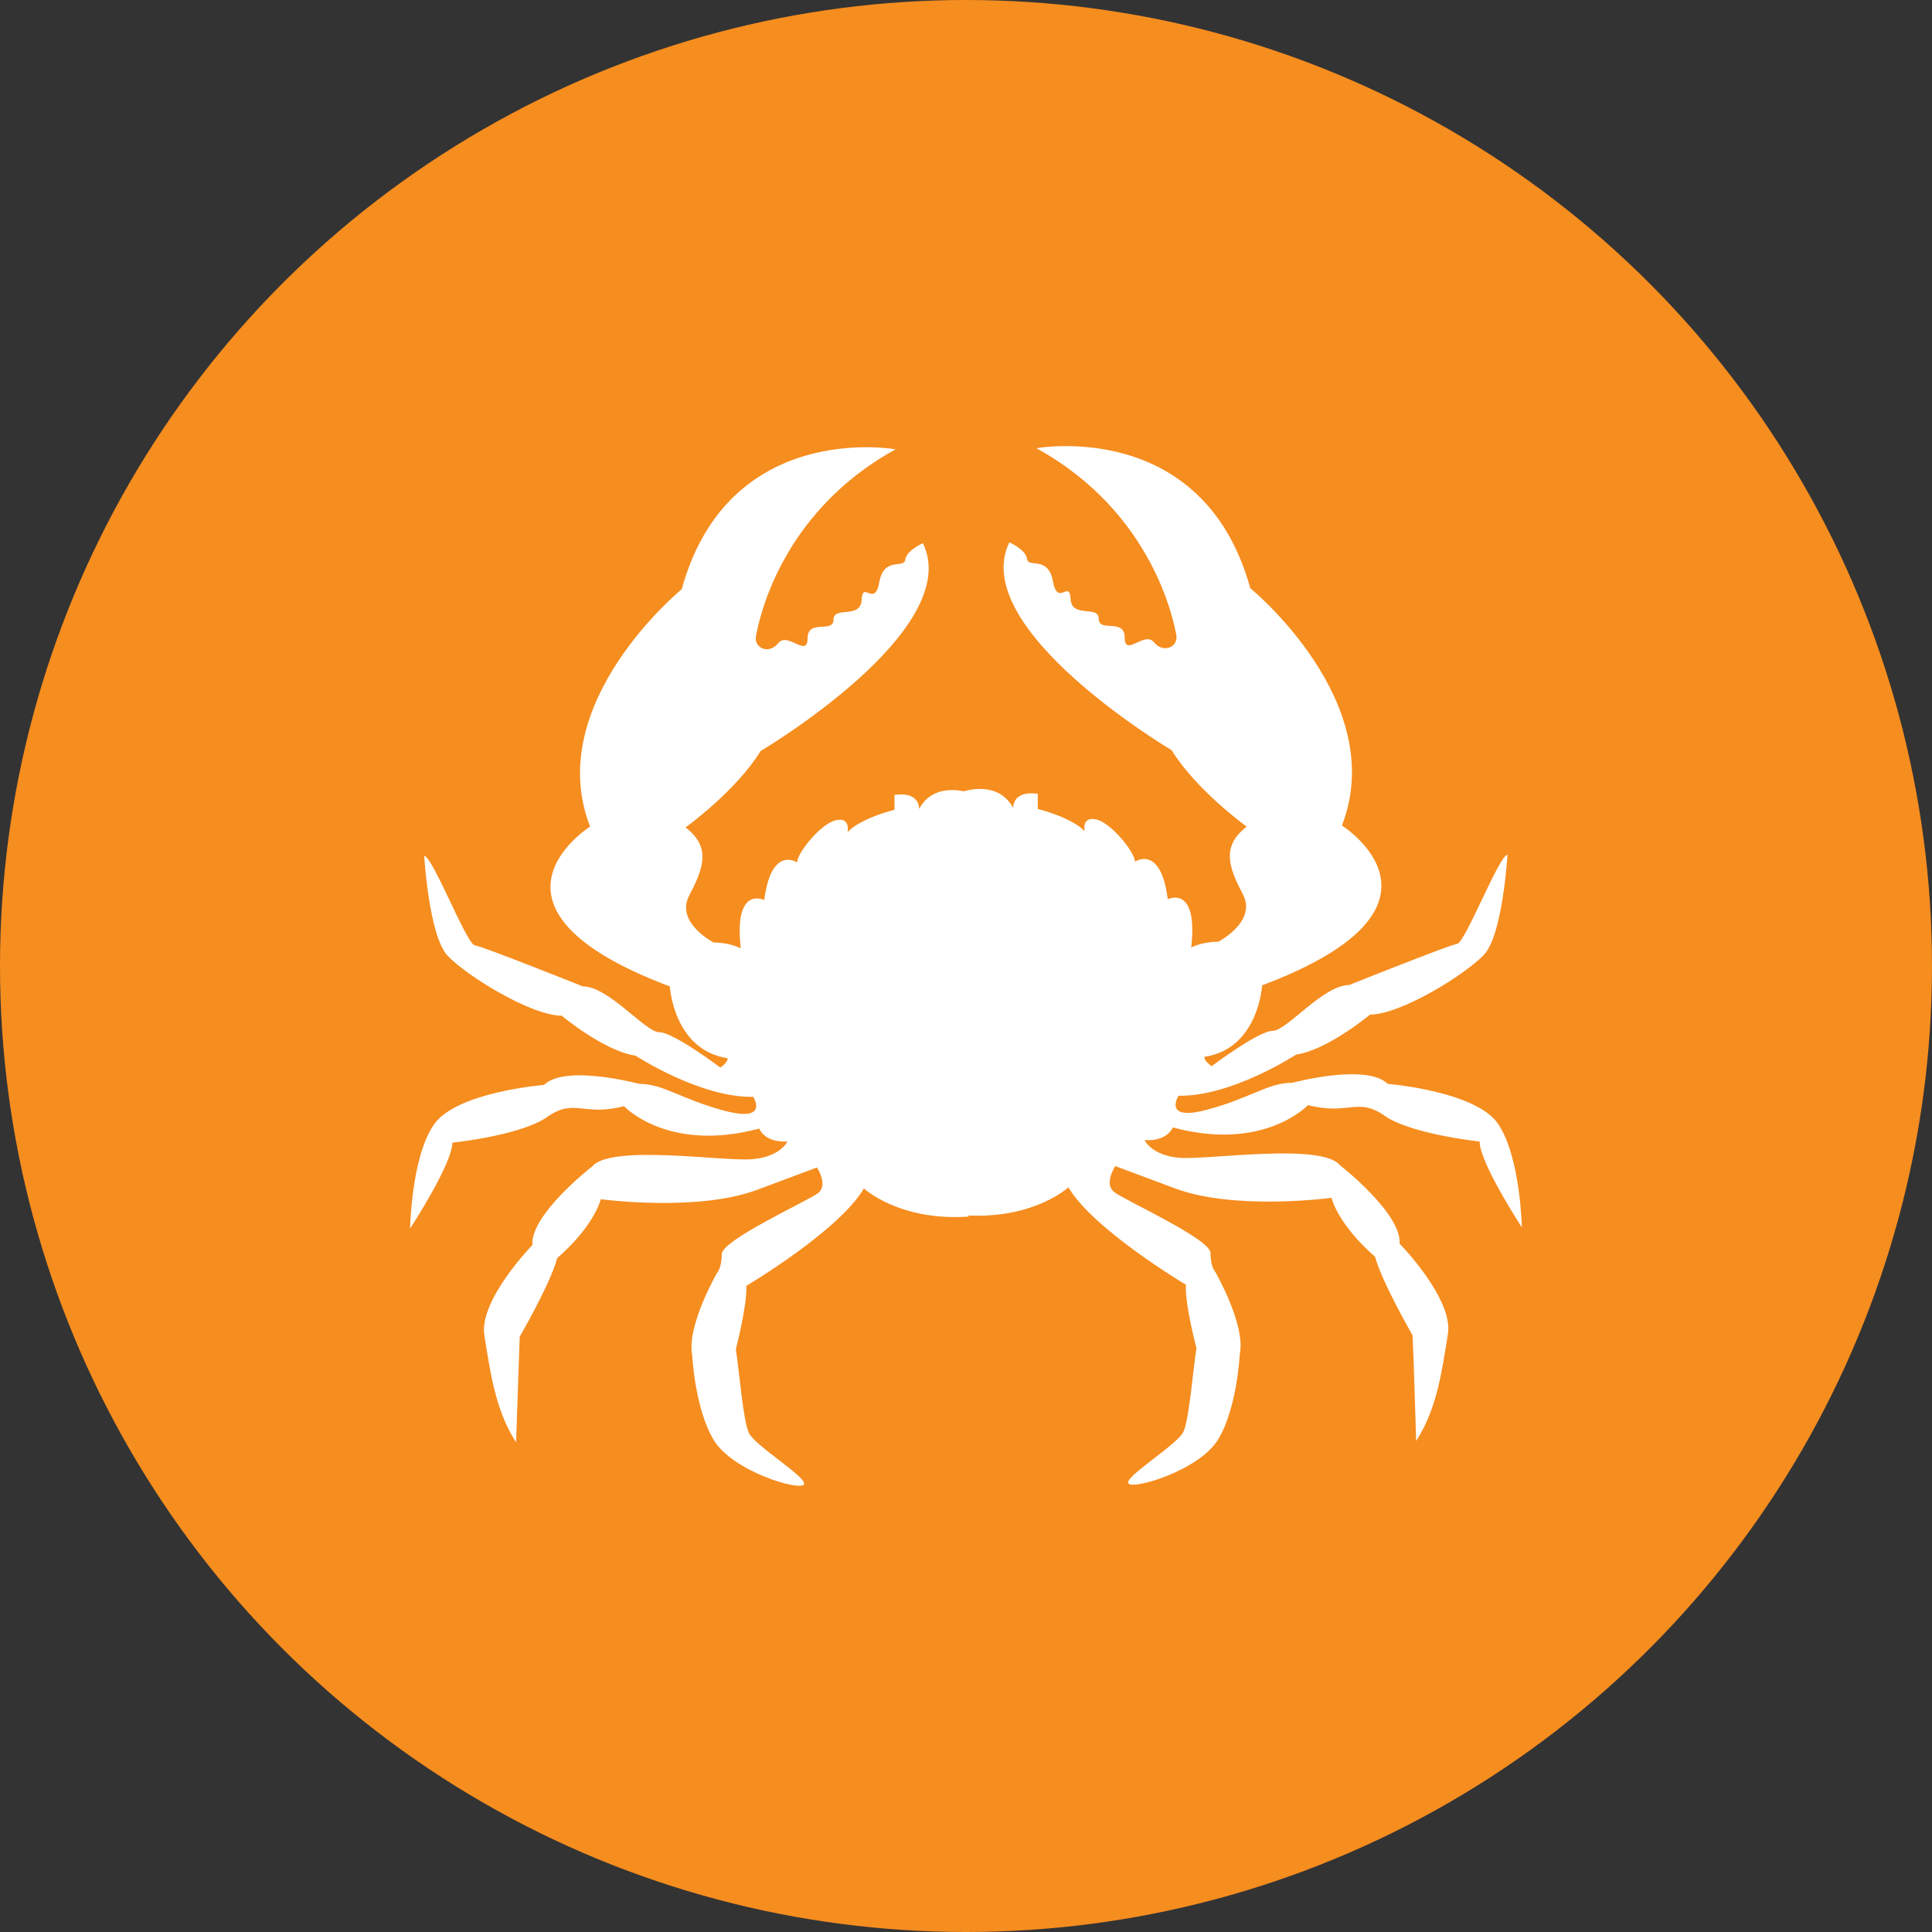
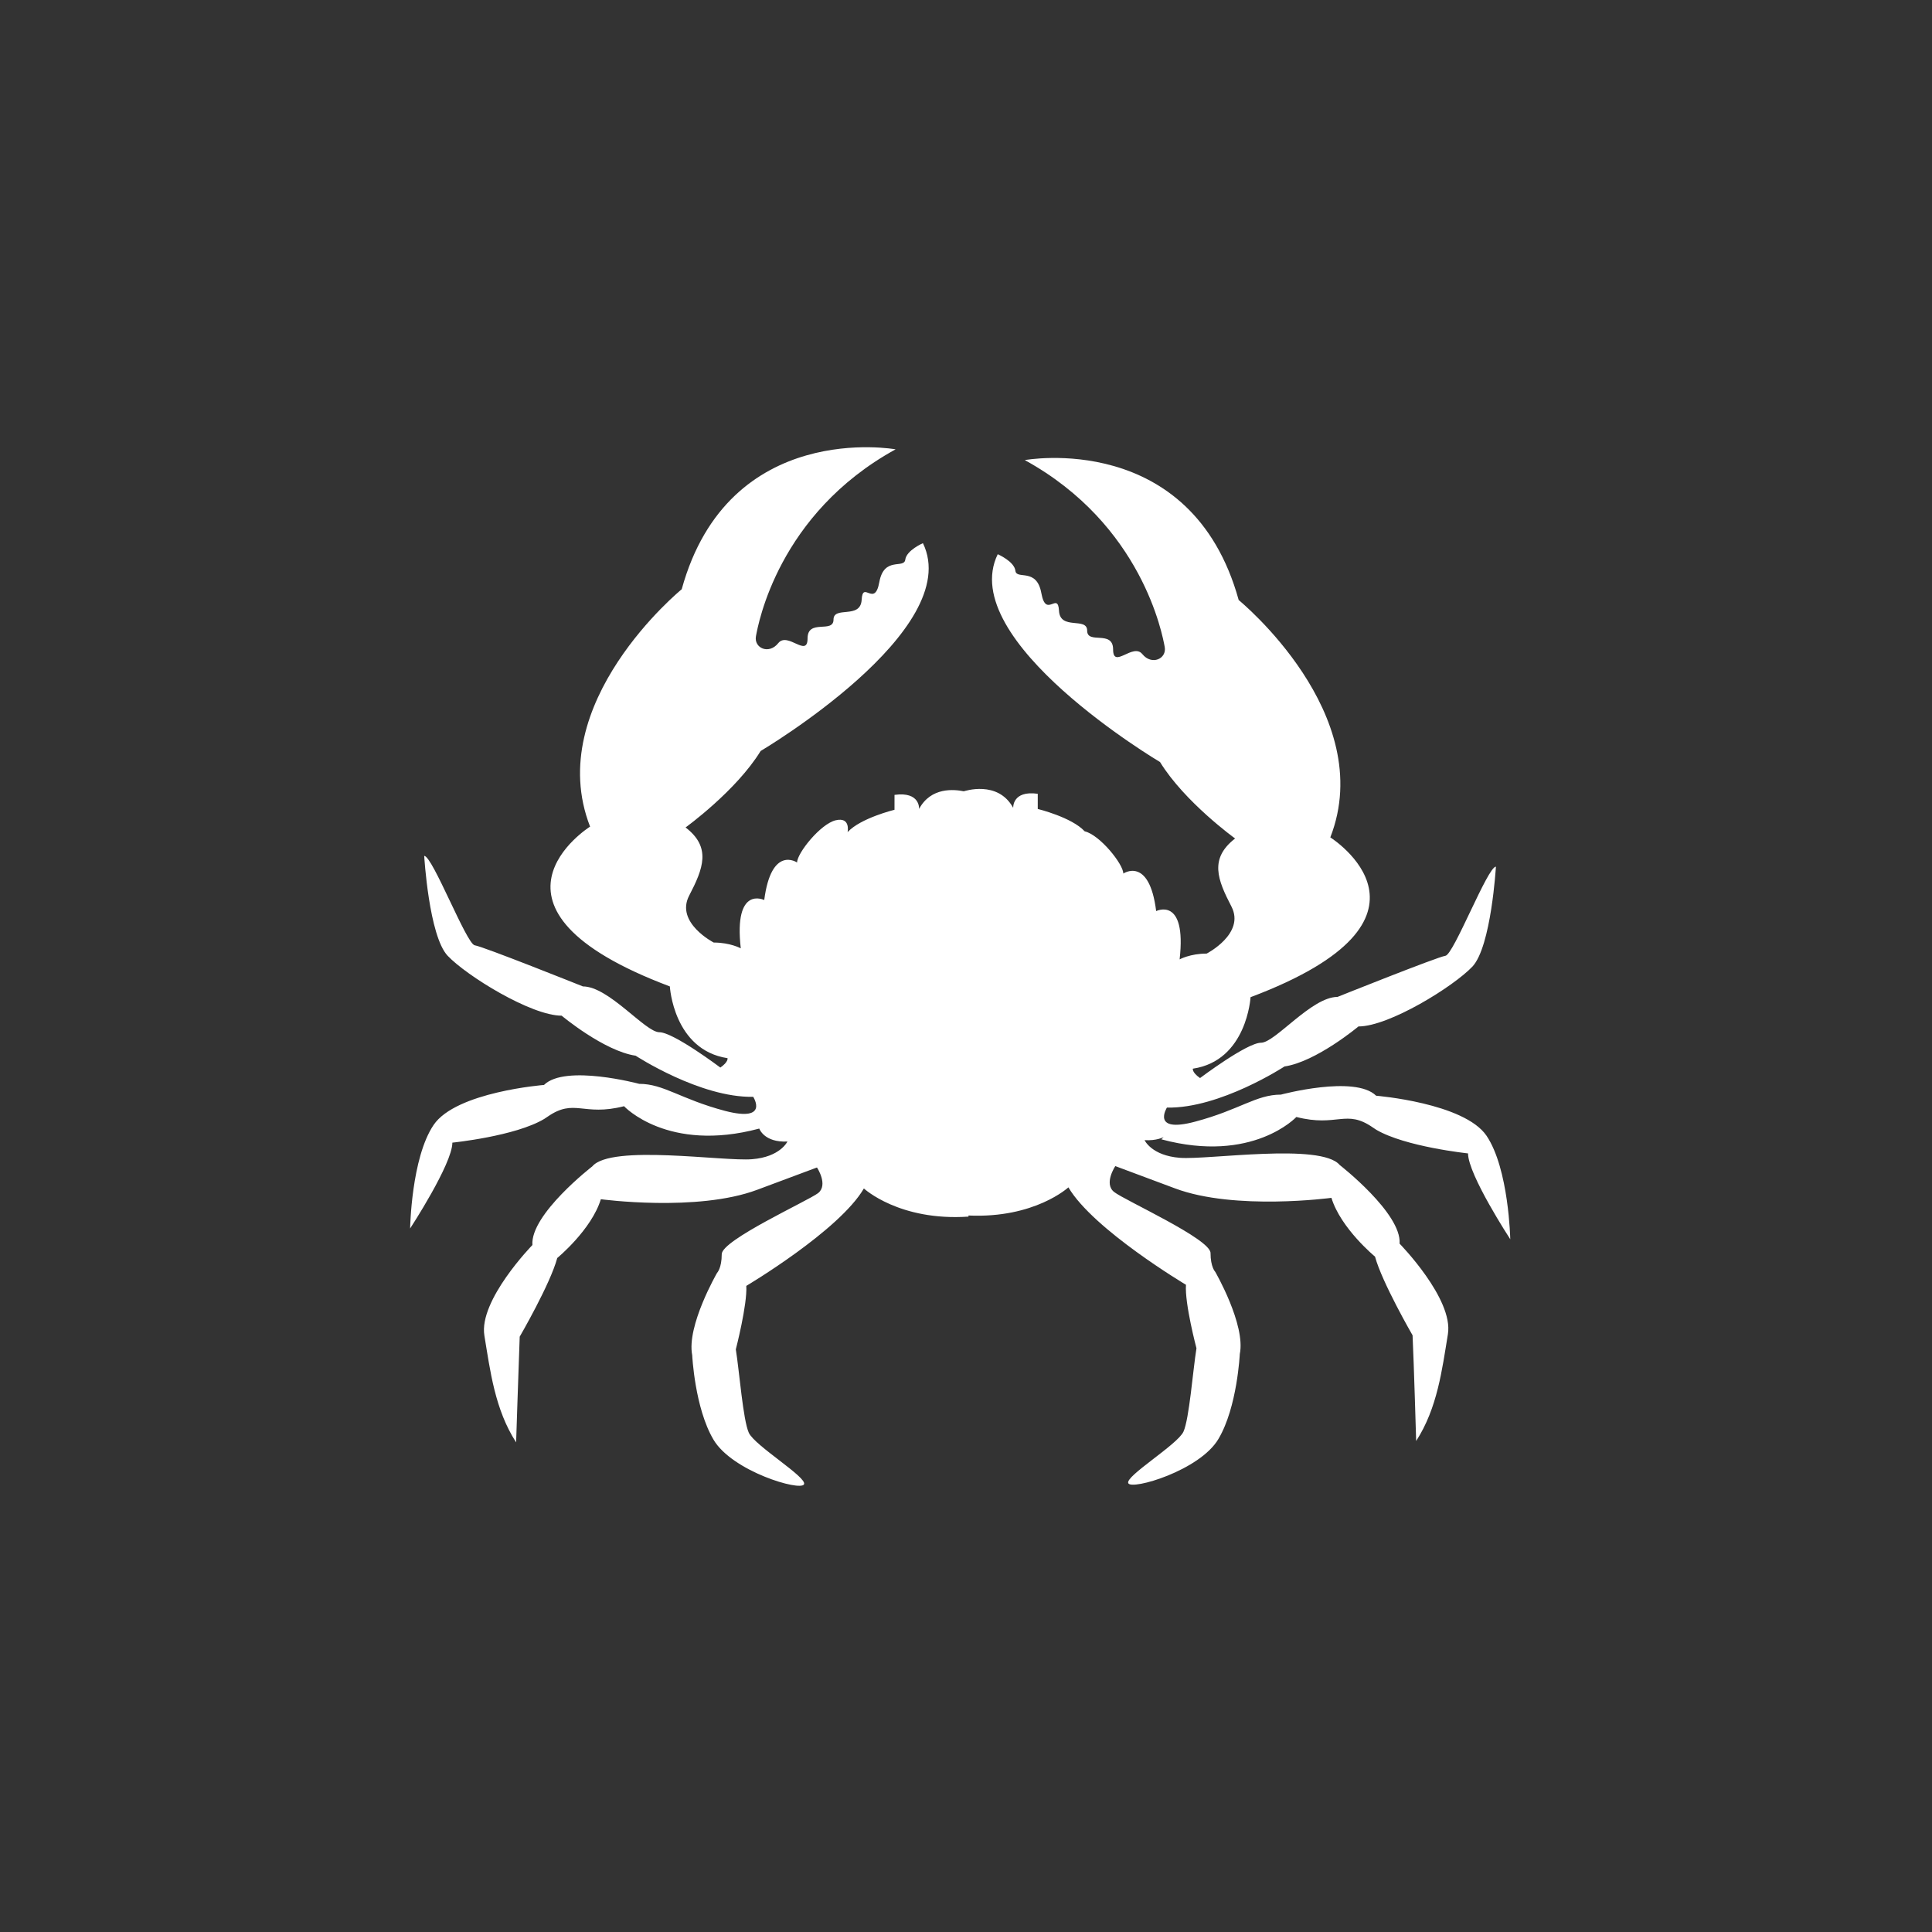
<svg xmlns="http://www.w3.org/2000/svg" version="1.1" id="Layer_1" x="0px" y="0px" width="70px" height="70px" viewBox="0 0 70 70" style="enable-background:new 0 0 70 70;" xml:space="preserve">
  <rect x="0" y="0" width="70" height="70" fill="#333333" stroke="none" />
-   <circle style="fill:#F68D1F;" cx="35" cy="35" r="35" />
-   <path style="fill:#FFFFFF;" d="M41.47,41.31c0,0,0.25,0.56,1.28,0.64c1.02,0.08,5.11-0.55,5.79,0.26c0,0,2.25,1.75,2.17,2.85  c0,0,1.96,2,1.75,3.28c-0.21,1.28-0.38,2.68-1.15,3.87c0,0-0.08-2.77-0.13-3.83c0,0-1.11-1.92-1.36-2.85c0,0-1.24-1.02-1.58-2.13  c0,0-3.49,0.47-5.66-0.34c-2.17-0.81-2.17-0.81-2.17-0.81s-0.43,0.64-0.04,0.94c0.38,0.3,3.49,1.7,3.49,2.21s0.17,0.68,0.17,0.68  s1.11,1.92,0.89,2.98c0,0-0.09,1.92-0.77,3.07C43.48,53.28,41,54,40.88,53.74c-0.13-0.25,1.79-1.4,2-1.87  c0.21-0.47,0.34-2.21,0.47-3.02c0,0-0.43-1.62-0.38-2.3c0,0-3.36-2-4.26-3.53c0,0-1.22,1.13-3.62,1.02v0.04  c-2.51,0.17-3.79-1.02-3.79-1.02c-0.89,1.53-4.26,3.53-4.26,3.53c0.04,0.68-0.38,2.3-0.38,2.3c0.13,0.81,0.26,2.55,0.47,3.02  c0.21,0.47,2.13,1.62,2,1.87c-0.13,0.26-2.6-0.47-3.28-1.62c-0.68-1.15-0.77-3.06-0.77-3.06c-0.21-1.06,0.9-2.98,0.9-2.98  s0.17-0.17,0.17-0.68c0-0.51,3.1-1.92,3.49-2.21c0.38-0.3-0.04-0.93-0.04-0.93s0,0-2.17,0.81c-2.17,0.81-5.66,0.34-5.66,0.34  c-0.34,1.11-1.58,2.13-1.58,2.13c-0.25,0.94-1.36,2.85-1.36,2.85c-0.04,1.07-0.13,3.83-0.13,3.83c-0.77-1.19-0.94-2.6-1.15-3.87  c-0.21-1.28,1.74-3.28,1.74-3.28c-0.08-1.11,2.17-2.85,2.17-2.85c0.68-0.81,4.77-0.17,5.79-0.26c1.02-0.08,1.28-0.64,1.28-0.64  c-0.85,0.04-1.02-0.47-1.02-0.47c-3.32,0.89-4.9-0.81-4.9-0.81c-1.49,0.38-1.79-0.3-2.77,0.38c-0.04,0.03-0.08,0.05-0.12,0.08  c-1.05,0.63-3.33,0.86-3.33,0.86c0,0.77-1.53,3.11-1.53,3.11s0.04-2.55,0.85-3.75s4-1.45,4-1.45c0.77-0.76,3.45-0.04,3.45-0.04  c0.89,0,1.49,0.55,3.11,0.98c1.62,0.42,1.02-0.51,1.02-0.51c-1.92,0.04-4.26-1.49-4.26-1.49c-1.15-0.17-2.68-1.45-2.68-1.45  c-1.11,0-3.45-1.45-4.13-2.17c-0.68-0.72-0.85-3.62-0.85-3.62c0.3,0,1.53,3.19,1.83,3.24c0.3,0.04,3.92,1.49,3.92,1.49  c0.94,0,2.26,1.66,2.77,1.66c0.51,0,2.21,1.28,2.21,1.28c0.3-0.21,0.26-0.34,0.26-0.34c-1.96-0.3-2.09-2.6-2.09-2.6  c-7.58-2.85-2.89-5.79-2.89-5.79c-1.74-4.47,3.32-8.6,3.32-8.6c1.7-6.17,7.75-5.07,7.75-5.07c-4.26,2.34-4.98,6.34-5.06,6.77  c-0.08,0.43,0.47,0.68,0.81,0.25c0.34-0.42,1.06,0.55,1.06-0.17c0-0.72,0.94-0.17,0.94-0.68s0.98,0,1.02-0.72  c0.04-0.72,0.47,0.3,0.64-0.64c0.17-0.94,0.89-0.47,0.94-0.81c0.04-0.34,0.64-0.6,0.64-0.6c1.53,3.15-5.88,7.53-5.88,7.53  c-0.89,1.45-2.72,2.77-2.72,2.77c0.94,0.72,0.64,1.49,0.13,2.47c-0.51,0.98,0.89,1.7,0.89,1.7c0.6,0,0.98,0.21,0.98,0.21  c-0.26-2.3,0.85-1.75,0.85-1.75c0.26-2,1.19-1.36,1.19-1.36c0-0.34,0.85-1.4,1.4-1.53c0.55-0.13,0.43,0.43,0.43,0.43  c0.47-0.51,1.7-0.81,1.7-0.81V28.8c0.94-0.13,0.89,0.51,0.89,0.51c0.43-0.8,1.27-0.71,1.62-0.64c0.01,0,1.23-0.42,1.79,0.6  c0,0-0.04-0.64,0.89-0.51v0.55c0,0,1.23,0.3,1.7,0.81c0,0-0.13-0.55,0.42-0.43c0.55,0.13,1.4,1.19,1.4,1.53c0,0,0.94-0.64,1.19,1.36  c0,0,1.11-0.55,0.85,1.75c0,0,0.38-0.21,0.98-0.21c0,0,1.4-0.72,0.9-1.7c-0.51-0.98-0.81-1.74,0.13-2.47c0,0-1.83-1.32-2.72-2.77  c0,0-7.41-4.39-5.88-7.53c0,0,0.6,0.26,0.64,0.6c0.04,0.34,0.77-0.13,0.94,0.81c0.17,0.94,0.6-0.08,0.64,0.64  c0.04,0.72,1.02,0.21,1.02,0.72c0,0.51,0.94-0.04,0.94,0.68c0,0.73,0.72-0.25,1.06,0.17c0.34,0.42,0.89,0.17,0.81-0.26  c-0.08-0.43-0.81-4.43-5.07-6.77c0,0,6.04-1.11,7.75,5.07c0,0,5.06,4.13,3.32,8.6c0,0,4.68,2.94-2.89,5.79c0,0-0.13,2.3-2.09,2.59  c0,0-0.04,0.13,0.26,0.34c0,0,1.7-1.28,2.21-1.28c0.51,0,1.83-1.66,2.77-1.66c0,0,3.62-1.45,3.91-1.49c0.3-0.04,1.53-3.23,1.83-3.23  c0,0-0.17,2.89-0.85,3.62c-0.68,0.72-3.02,2.17-4.13,2.17c0,0-1.53,1.28-2.68,1.45c0,0-2.34,1.53-4.26,1.49c0,0-0.59,0.94,1.02,0.51  c1.62-0.43,2.21-0.98,3.11-0.98c0,0,2.68-0.72,3.45,0.04c0,0,3.19,0.26,4,1.45c0.81,1.2,0.86,3.75,0.86,3.75s-1.53-2.34-1.53-3.11  c0,0-2.28-0.24-3.33-0.86c-0.04-0.03-0.08-0.05-0.12-0.08c-0.98-0.68-1.28,0-2.77-0.38c0,0-1.58,1.7-4.89,0.81  C42.49,40.84,42.32,41.36,41.47,41.31z" />
+   <path style="fill:#FFFFFF;" d="M41.47,41.31c0,0,0.25,0.56,1.28,0.64c1.02,0.08,5.11-0.55,5.79,0.26c0,0,2.25,1.75,2.17,2.85  c0,0,1.96,2,1.75,3.28c-0.21,1.28-0.38,2.68-1.15,3.87c0,0-0.08-2.77-0.13-3.83c0,0-1.11-1.92-1.36-2.85c0,0-1.24-1.02-1.58-2.13  c0,0-3.49,0.47-5.66-0.34c-2.17-0.81-2.17-0.81-2.17-0.81s-0.43,0.64-0.04,0.94c0.38,0.3,3.49,1.7,3.49,2.21s0.17,0.68,0.17,0.68  s1.11,1.92,0.89,2.98c0,0-0.09,1.92-0.77,3.07C43.48,53.28,41,54,40.88,53.74c-0.13-0.25,1.79-1.4,2-1.87  c0.21-0.47,0.34-2.21,0.47-3.02c0,0-0.43-1.62-0.38-2.3c0,0-3.36-2-4.26-3.53c0,0-1.22,1.13-3.62,1.02v0.04  c-2.51,0.17-3.79-1.02-3.79-1.02c-0.89,1.53-4.26,3.53-4.26,3.53c0.04,0.68-0.38,2.3-0.38,2.3c0.13,0.81,0.26,2.55,0.47,3.02  c0.21,0.47,2.13,1.62,2,1.87c-0.13,0.26-2.6-0.47-3.28-1.62c-0.68-1.15-0.77-3.06-0.77-3.06c-0.21-1.06,0.9-2.98,0.9-2.98  s0.17-0.17,0.17-0.68c0-0.51,3.1-1.92,3.49-2.21c0.38-0.3-0.04-0.93-0.04-0.93s0,0-2.17,0.81c-2.17,0.81-5.66,0.34-5.66,0.34  c-0.34,1.11-1.58,2.13-1.58,2.13c-0.25,0.94-1.36,2.85-1.36,2.85c-0.04,1.07-0.13,3.83-0.13,3.83c-0.77-1.19-0.94-2.6-1.15-3.87  c-0.21-1.28,1.74-3.28,1.74-3.28c-0.08-1.11,2.17-2.85,2.17-2.85c0.68-0.81,4.77-0.17,5.79-0.26c1.02-0.08,1.28-0.64,1.28-0.64  c-0.85,0.04-1.02-0.47-1.02-0.47c-3.32,0.89-4.9-0.81-4.9-0.81c-1.49,0.38-1.79-0.3-2.77,0.38c-0.04,0.03-0.08,0.05-0.12,0.08  c-1.05,0.63-3.33,0.86-3.33,0.86c0,0.77-1.53,3.11-1.53,3.11s0.04-2.55,0.85-3.75s4-1.45,4-1.45c0.77-0.76,3.45-0.04,3.45-0.04  c0.89,0,1.49,0.55,3.11,0.98c1.62,0.42,1.02-0.51,1.02-0.51c-1.92,0.04-4.26-1.49-4.26-1.49c-1.15-0.17-2.68-1.45-2.68-1.45  c-1.11,0-3.45-1.45-4.13-2.17c-0.68-0.72-0.85-3.62-0.85-3.62c0.3,0,1.53,3.19,1.83,3.24c0.3,0.04,3.92,1.49,3.92,1.49  c0.94,0,2.26,1.66,2.77,1.66c0.51,0,2.21,1.28,2.21,1.28c0.3-0.21,0.26-0.34,0.26-0.34c-1.96-0.3-2.09-2.6-2.09-2.6  c-7.58-2.85-2.89-5.79-2.89-5.79c-1.74-4.47,3.32-8.6,3.32-8.6c1.7-6.17,7.75-5.07,7.75-5.07c-4.26,2.34-4.98,6.34-5.06,6.77  c-0.08,0.43,0.47,0.68,0.81,0.25c0.34-0.42,1.06,0.55,1.06-0.17c0-0.72,0.94-0.17,0.94-0.68s0.98,0,1.02-0.72  c0.04-0.72,0.47,0.3,0.64-0.64c0.17-0.94,0.89-0.47,0.94-0.81c0.04-0.34,0.64-0.6,0.64-0.6c1.53,3.15-5.88,7.53-5.88,7.53  c-0.89,1.45-2.72,2.77-2.72,2.77c0.94,0.72,0.64,1.49,0.13,2.47c-0.51,0.98,0.89,1.7,0.89,1.7c0.6,0,0.98,0.21,0.98,0.21  c-0.26-2.3,0.85-1.75,0.85-1.75c0.26-2,1.19-1.36,1.19-1.36c0-0.34,0.85-1.4,1.4-1.53c0.55-0.13,0.43,0.43,0.43,0.43  c0.47-0.51,1.7-0.81,1.7-0.81V28.8c0.94-0.13,0.89,0.51,0.89,0.51c0.43-0.8,1.27-0.71,1.62-0.64c0.01,0,1.23-0.42,1.79,0.6  c0,0-0.04-0.64,0.89-0.51v0.55c0,0,1.23,0.3,1.7,0.81c0.55,0.13,1.4,1.19,1.4,1.53c0,0,0.94-0.64,1.19,1.36  c0,0,1.11-0.55,0.85,1.75c0,0,0.38-0.21,0.98-0.21c0,0,1.4-0.72,0.9-1.7c-0.51-0.98-0.81-1.74,0.13-2.47c0,0-1.83-1.32-2.72-2.77  c0,0-7.41-4.39-5.88-7.53c0,0,0.6,0.26,0.64,0.6c0.04,0.34,0.77-0.13,0.94,0.81c0.17,0.94,0.6-0.08,0.64,0.64  c0.04,0.72,1.02,0.21,1.02,0.72c0,0.51,0.94-0.04,0.94,0.68c0,0.73,0.72-0.25,1.06,0.17c0.34,0.42,0.89,0.17,0.81-0.26  c-0.08-0.43-0.81-4.43-5.07-6.77c0,0,6.04-1.11,7.75,5.07c0,0,5.06,4.13,3.32,8.6c0,0,4.68,2.94-2.89,5.79c0,0-0.13,2.3-2.09,2.59  c0,0-0.04,0.13,0.26,0.34c0,0,1.7-1.28,2.21-1.28c0.51,0,1.83-1.66,2.77-1.66c0,0,3.62-1.45,3.91-1.49c0.3-0.04,1.53-3.23,1.83-3.23  c0,0-0.17,2.89-0.85,3.62c-0.68,0.72-3.02,2.17-4.13,2.17c0,0-1.53,1.28-2.68,1.45c0,0-2.34,1.53-4.26,1.49c0,0-0.59,0.94,1.02,0.51  c1.62-0.43,2.21-0.98,3.11-0.98c0,0,2.68-0.72,3.45,0.04c0,0,3.19,0.26,4,1.45c0.81,1.2,0.86,3.75,0.86,3.75s-1.53-2.34-1.53-3.11  c0,0-2.28-0.24-3.33-0.86c-0.04-0.03-0.08-0.05-0.12-0.08c-0.98-0.68-1.28,0-2.77-0.38c0,0-1.58,1.7-4.89,0.81  C42.49,40.84,42.32,41.36,41.47,41.31z" />
</svg>